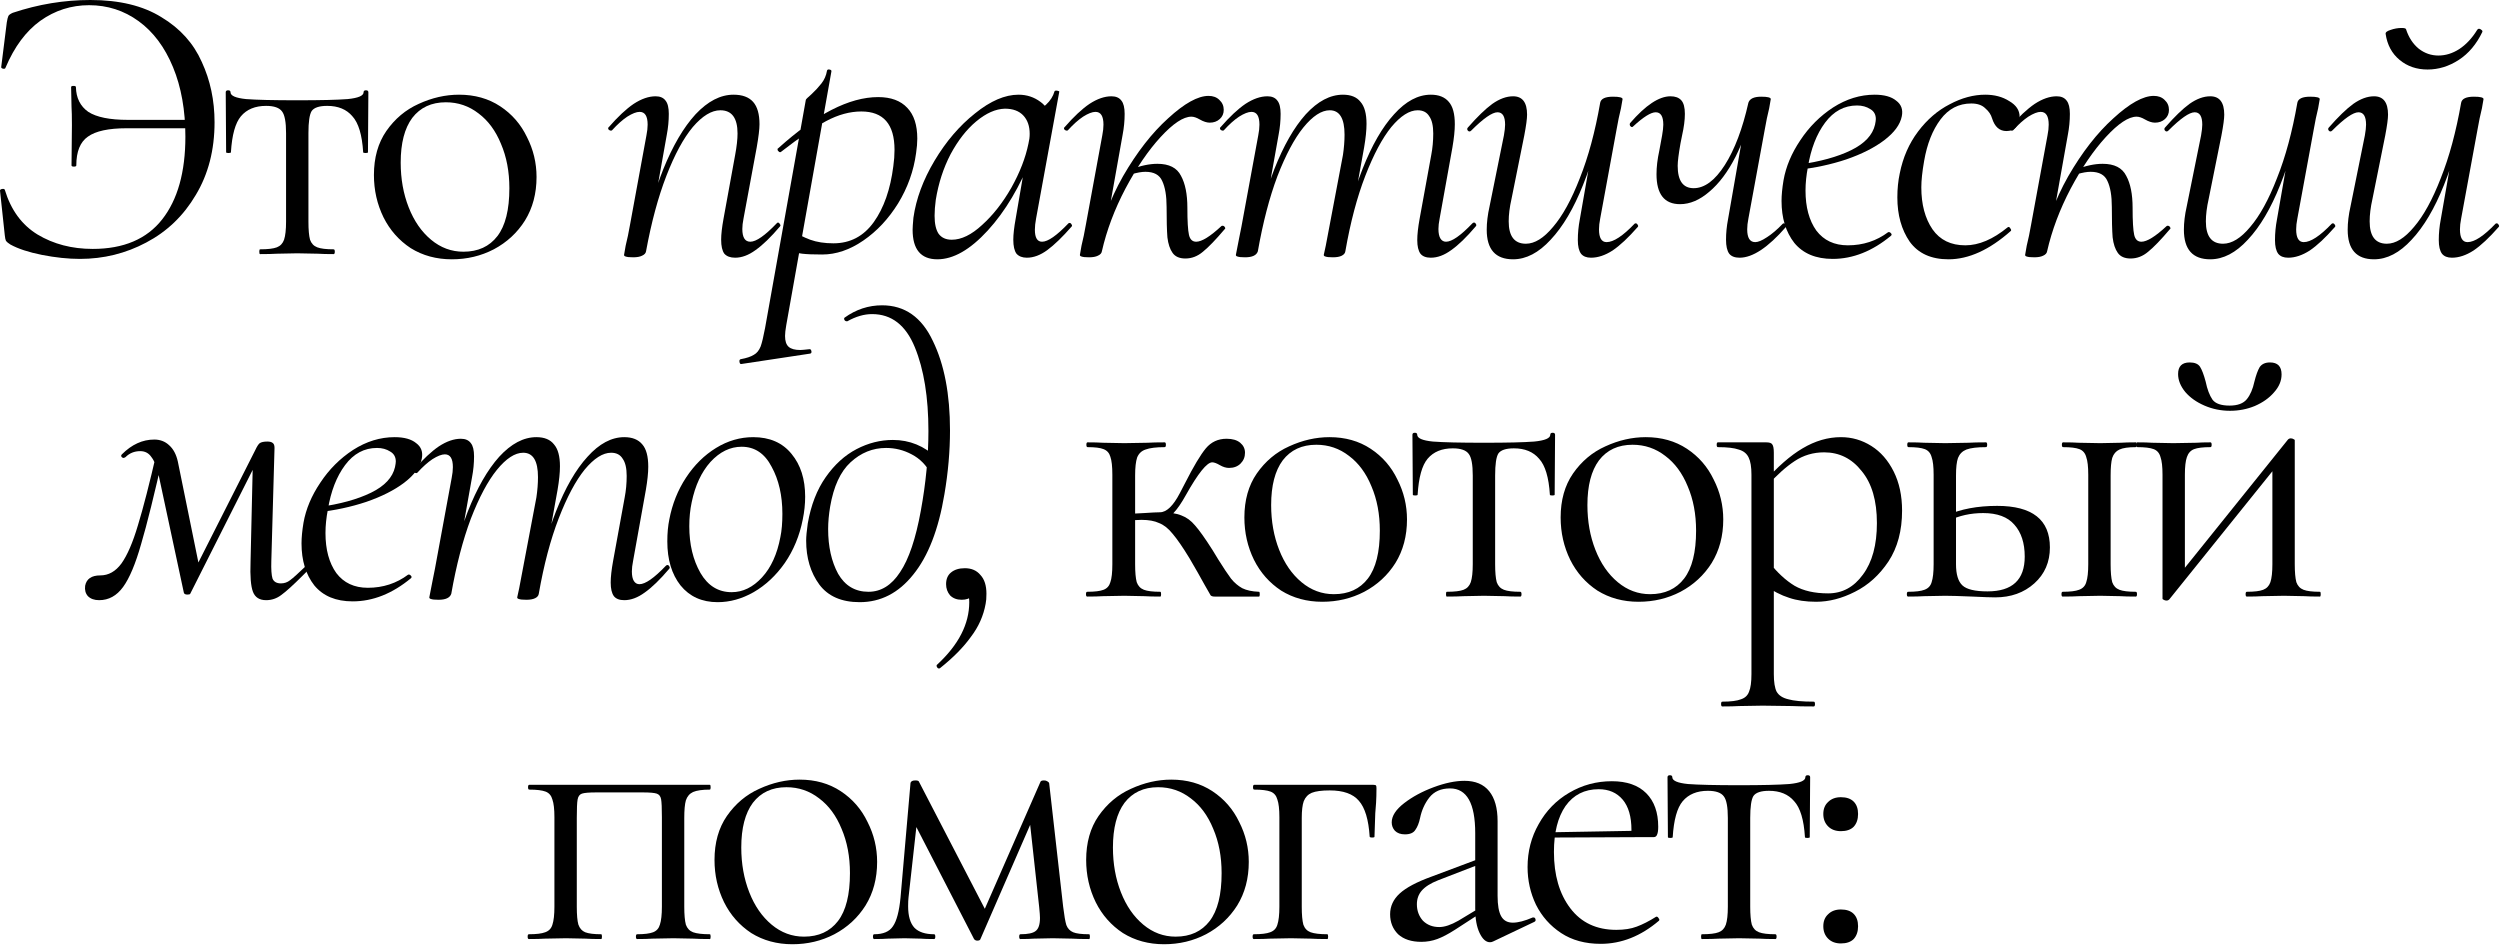
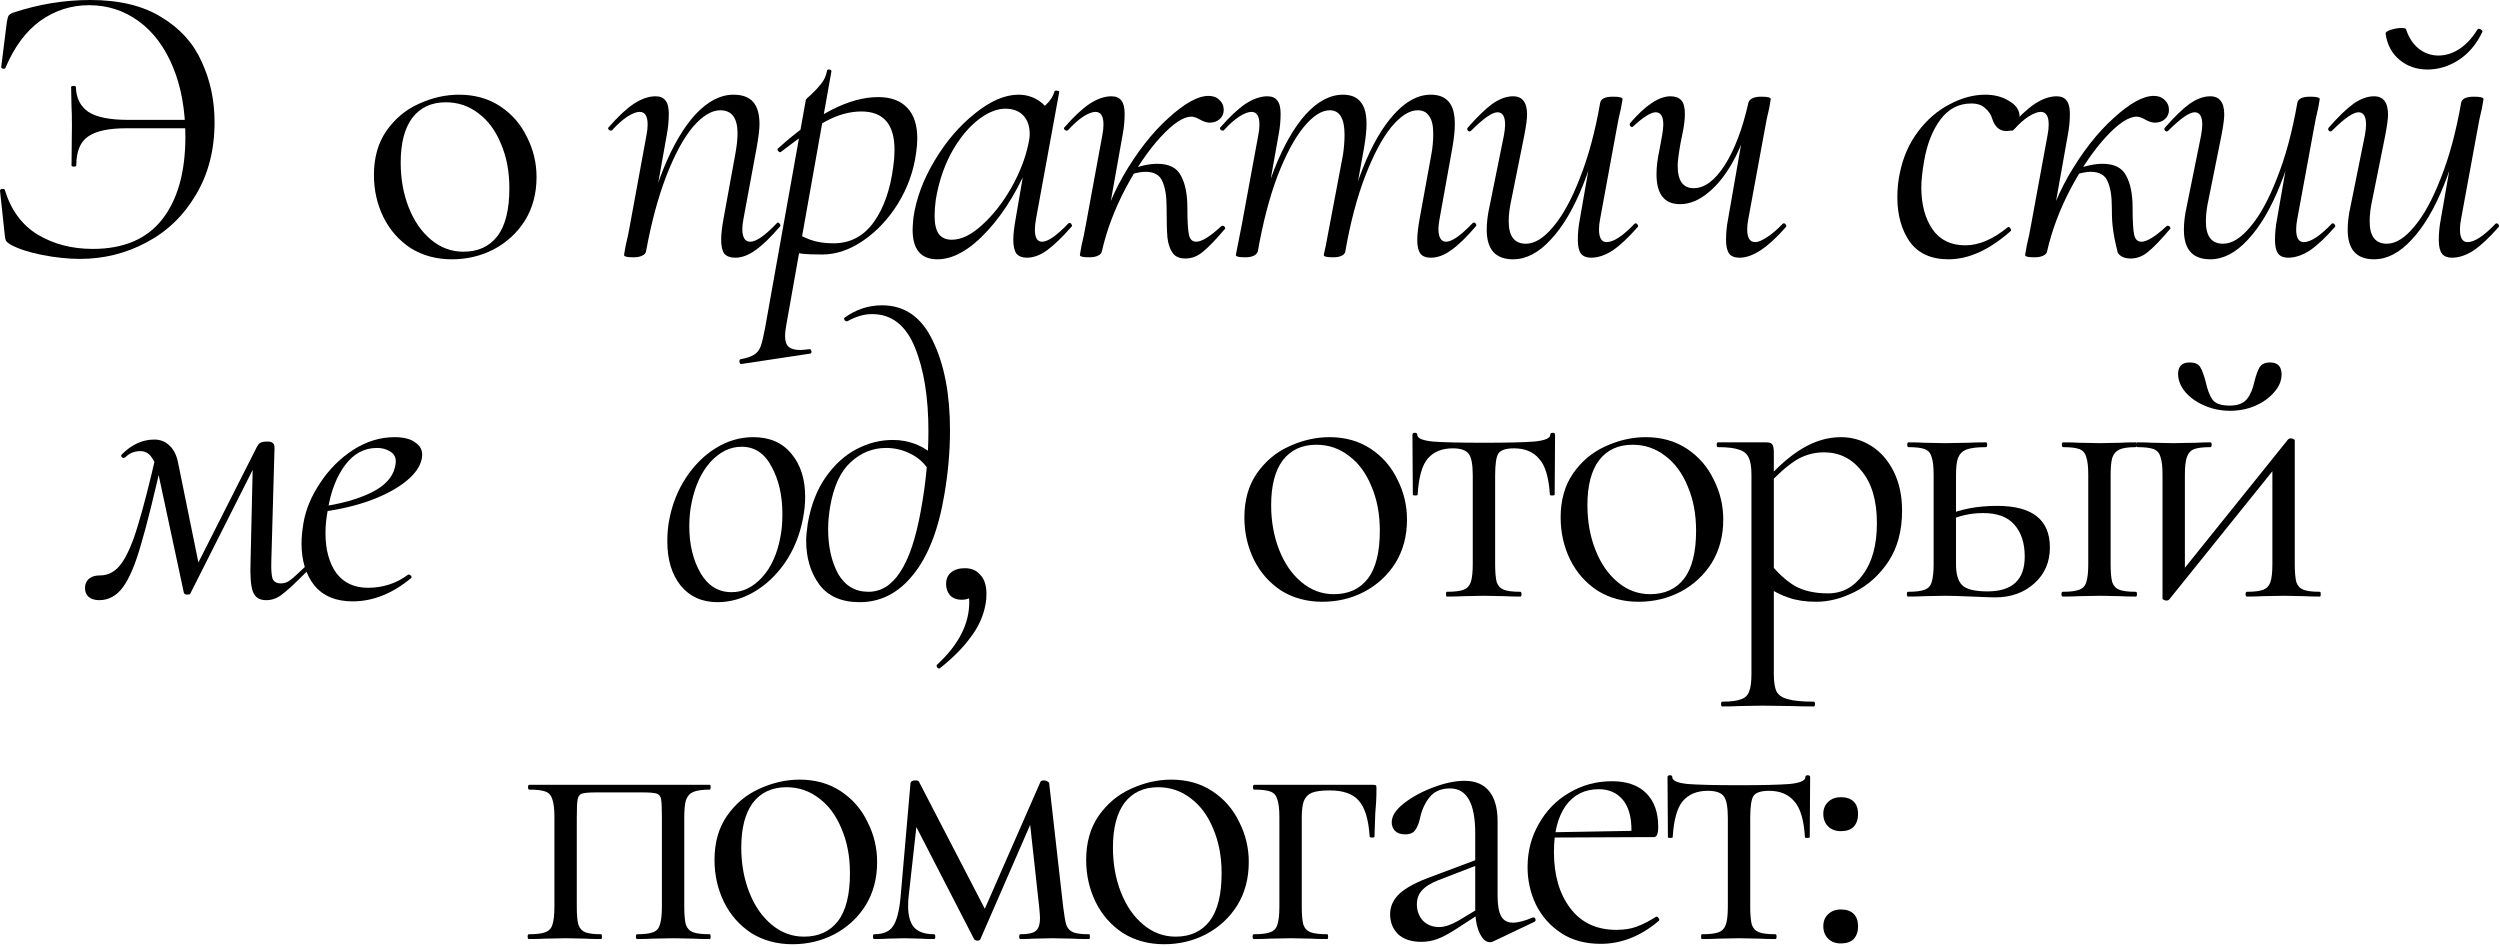
<svg xmlns="http://www.w3.org/2000/svg" width="219" height="83" viewBox="0 0 219 83" fill="none">
  <path d="M7 22.68C5.973 22.68 4.865 22.563 3.675 22.33C2.508 22.097 1.587 21.793 0.91 21.42C0.723 21.303 0.595 21.198 0.525 21.105C0.478 21.012 0.443 20.848 0.42 20.615L0 16.695C0 16.625 0.058 16.578 0.175 16.555C0.315 16.532 0.397 16.555 0.42 16.625C0.957 18.398 1.913 19.705 3.29 20.545C4.69 21.385 6.3 21.805 8.12 21.805C10.827 21.805 12.857 20.942 14.21 19.215C15.563 17.488 16.24 15.073 16.24 11.97C16.24 9.66 15.878 7.63 15.155 5.88C14.432 4.13 13.428 2.788 12.145 1.855C10.862 0.922 9.415 0.455 7.805 0.455C6.242 0.455 4.818 0.91 3.535 1.82C2.275 2.73 1.26 4.095 0.49 5.915C0.467 6.008 0.397 6.043 0.28 6.02C0.163 5.997 0.105 5.95 0.105 5.88L0.595 1.96C0.642 1.68 0.688 1.493 0.735 1.4C0.782 1.307 0.91 1.213 1.12 1.12C3.36 0.373 5.623 0 7.91 0C10.453 0 12.53 0.502 14.14 1.505C15.773 2.485 16.952 3.792 17.675 5.425C18.422 7.035 18.795 8.797 18.795 10.71C18.795 13.137 18.247 15.26 17.15 17.08C16.077 18.9 14.63 20.288 12.81 21.245C11.013 22.202 9.077 22.68 7 22.68ZM6.3 10.955C6.3 10.232 6.288 9.695 6.265 9.345L6.23 7.63C6.23 7.56 6.3 7.525 6.44 7.525C6.58 7.525 6.65 7.56 6.65 7.63C6.673 8.587 7.035 9.31 7.735 9.8C8.458 10.267 9.613 10.5 11.2 10.5H17.605V11.235H11.095C9.508 11.235 8.377 11.48 7.7 11.97C7.023 12.437 6.685 13.277 6.685 14.49C6.685 14.56 6.615 14.595 6.475 14.595C6.335 14.595 6.265 14.56 6.265 14.49L6.3 10.955Z" fill="black" />
-   <path d="M22.784 22.26C22.737 22.26 22.714 22.19 22.714 22.05C22.714 21.91 22.737 21.84 22.784 21.84C23.46 21.84 23.95 21.782 24.254 21.665C24.557 21.548 24.767 21.327 24.884 21C25 20.65 25.059 20.125 25.059 19.425V11.655C25.059 10.698 24.942 10.068 24.709 9.765C24.475 9.438 24.009 9.275 23.309 9.275C22.352 9.275 21.617 9.578 21.104 10.185C20.614 10.768 20.322 11.818 20.229 13.335C20.229 13.382 20.159 13.405 20.019 13.405C19.879 13.405 19.809 13.382 19.809 13.335L19.774 8.085C19.774 7.968 19.844 7.91 19.984 7.91C20.124 7.91 20.194 7.968 20.194 8.085C20.194 8.388 20.649 8.587 21.559 8.68C22.469 8.75 23.962 8.785 26.039 8.785C28.069 8.785 29.539 8.75 30.449 8.68C31.382 8.587 31.849 8.388 31.849 8.085C31.849 7.968 31.919 7.91 32.059 7.91C32.199 7.91 32.269 7.968 32.269 8.085L32.234 13.335C32.234 13.382 32.164 13.405 32.024 13.405C31.884 13.405 31.814 13.382 31.814 13.335C31.72 11.818 31.405 10.768 30.869 10.185C30.355 9.578 29.62 9.275 28.664 9.275C27.964 9.275 27.509 9.427 27.299 9.73C27.112 10.033 27.019 10.675 27.019 11.655V19.425C27.019 20.125 27.065 20.65 27.159 21C27.275 21.327 27.485 21.548 27.789 21.665C28.092 21.782 28.57 21.84 29.224 21.84C29.294 21.84 29.329 21.91 29.329 22.05C29.329 22.19 29.294 22.26 29.224 22.26C28.64 22.26 28.185 22.248 27.859 22.225L26.039 22.19L24.254 22.225C23.904 22.248 23.414 22.26 22.784 22.26Z" fill="black" />
  <path d="M39.581 22.715C38.228 22.715 37.026 22.388 35.976 21.735C34.949 21.058 34.156 20.16 33.596 19.04C33.036 17.897 32.756 16.66 32.756 15.33C32.756 13.813 33.118 12.53 33.841 11.48C34.588 10.407 35.533 9.613 36.676 9.1C37.843 8.563 39.021 8.295 40.211 8.295C41.588 8.295 42.789 8.633 43.816 9.31C44.843 9.987 45.624 10.885 46.161 12.005C46.721 13.102 47.001 14.268 47.001 15.505C47.001 16.952 46.663 18.223 45.986 19.32C45.309 20.393 44.399 21.233 43.256 21.84C42.136 22.423 40.911 22.715 39.581 22.715ZM40.596 22.05C41.879 22.05 42.871 21.595 43.571 20.685C44.271 19.775 44.621 18.375 44.621 16.485C44.621 15.038 44.376 13.743 43.886 12.6C43.419 11.457 42.766 10.57 41.926 9.94C41.086 9.287 40.129 8.96 39.056 8.96C37.796 8.96 36.816 9.415 36.116 10.325C35.439 11.235 35.101 12.542 35.101 14.245C35.101 15.668 35.334 16.975 35.801 18.165C36.268 19.355 36.921 20.3 37.761 21C38.601 21.7 39.546 22.05 40.596 22.05Z" fill="black" />
  <path d="M64.398 22.575C63.978 22.575 63.663 22.458 63.453 22.225C63.266 21.968 63.173 21.56 63.173 21C63.173 20.533 63.242 19.915 63.383 19.145L64.398 13.58C64.538 12.833 64.608 12.203 64.608 11.69C64.608 10.337 64.106 9.66 63.103 9.66C62.333 9.66 61.528 10.15 60.688 11.13C59.871 12.11 59.101 13.533 58.377 15.4C57.654 17.267 57.059 19.472 56.593 22.015L56.173 21.98C56.639 19.273 57.281 16.893 58.097 14.84C58.938 12.763 59.883 11.153 60.932 10.01C62.006 8.867 63.114 8.295 64.257 8.295C65.028 8.295 65.599 8.505 65.972 8.925C66.346 9.345 66.532 9.998 66.532 10.885C66.532 11.305 66.451 11.982 66.288 12.915L65.132 19.145C65.062 19.495 65.028 19.798 65.028 20.055C65.028 20.802 65.261 21.175 65.728 21.175C66.241 21.175 67.011 20.638 68.038 19.565C68.084 19.518 68.119 19.495 68.142 19.495C68.213 19.495 68.271 19.542 68.318 19.635C68.388 19.705 68.388 19.775 68.318 19.845C67.524 20.778 66.812 21.467 66.183 21.91C65.576 22.353 64.981 22.575 64.398 22.575ZM55.472 22.54C55.146 22.54 54.924 22.517 54.807 22.47C54.714 22.447 54.667 22.4 54.667 22.33L54.807 21.525C54.947 20.965 55.076 20.347 55.193 19.67L56.627 11.865C56.697 11.515 56.733 11.2 56.733 10.92C56.733 10.173 56.499 9.8 56.032 9.8C55.752 9.8 55.391 9.94 54.947 10.22C54.528 10.5 54.084 10.897 53.617 11.41C53.594 11.433 53.559 11.445 53.513 11.445C53.443 11.445 53.373 11.41 53.303 11.34C53.256 11.247 53.267 11.177 53.337 11.13C54.131 10.22 54.854 9.543 55.508 9.1C56.184 8.657 56.826 8.435 57.432 8.435C57.829 8.435 58.121 8.563 58.307 8.82C58.494 9.053 58.587 9.438 58.587 9.975C58.587 10.582 58.529 11.188 58.413 11.795L56.593 22.015C56.569 22.178 56.453 22.307 56.242 22.4C56.056 22.493 55.799 22.54 55.472 22.54Z" fill="black" />
  <path d="M64.955 31.885C64.861 31.908 64.803 31.85 64.78 31.71C64.756 31.57 64.791 31.488 64.885 31.465C65.398 31.372 65.783 31.243 66.04 31.08C66.296 30.94 66.495 30.695 66.635 30.345C66.751 30.018 66.88 29.482 67.02 28.735L70.59 8.75C70.59 8.703 70.753 8.54 71.08 8.26C71.406 7.957 71.698 7.642 71.955 7.315C72.211 6.988 72.375 6.615 72.445 6.195C72.468 6.102 72.538 6.067 72.655 6.09C72.795 6.113 72.853 6.172 72.83 6.265L68.875 28.49C68.805 28.887 68.77 29.202 68.77 29.435C68.77 29.878 68.875 30.193 69.085 30.38C69.295 30.567 69.633 30.66 70.1 30.66C70.216 30.66 70.485 30.637 70.905 30.59H70.94C71.01 30.59 71.056 30.648 71.08 30.765C71.103 30.882 71.068 30.952 70.975 30.975L64.955 31.885ZM72.025 22.295C71.255 22.295 70.671 22.272 70.275 22.225C69.901 22.178 69.458 22.097 68.945 21.98L69.295 20.16C69.855 20.51 70.415 20.79 70.975 21C71.558 21.21 72.235 21.315 73.005 21.315C74.475 21.315 75.653 20.697 76.54 19.46C77.426 18.223 77.998 16.59 78.255 14.56C78.325 14.07 78.36 13.592 78.36 13.125C78.36 10.885 77.391 9.765 75.455 9.765C74.451 9.765 73.425 10.045 72.375 10.605C71.325 11.165 70.006 12.063 68.42 13.3L68.35 13.335C68.28 13.335 68.21 13.288 68.14 13.195C68.093 13.078 68.105 13.008 68.175 12.985C71.488 9.998 74.405 8.505 76.925 8.505C78.045 8.505 78.896 8.82 79.48 9.45C80.063 10.057 80.355 10.955 80.355 12.145C80.355 12.518 80.32 12.938 80.25 13.405C80.04 14.968 79.515 16.438 78.675 17.815C77.835 19.168 76.82 20.253 75.63 21.07C74.44 21.887 73.238 22.295 72.025 22.295Z" fill="black" />
  <path d="M82.115 22.715C80.669 22.715 79.945 21.852 79.945 20.125C79.945 19.938 79.969 19.588 80.015 19.075C80.249 17.418 80.867 15.75 81.87 14.07C82.874 12.39 84.052 11.013 85.405 9.94C86.759 8.843 88.03 8.295 89.22 8.295C89.944 8.295 90.585 8.505 91.145 8.925C91.705 9.322 92.02 9.917 92.09 10.71L90.585 9.765C90.912 9.718 91.262 9.52 91.635 9.17C92.009 8.82 92.254 8.435 92.37 8.015C92.394 7.945 92.475 7.922 92.615 7.945C92.755 7.968 92.814 8.003 92.79 8.05L90.76 19.145C90.69 19.518 90.655 19.845 90.655 20.125C90.655 20.825 90.865 21.175 91.285 21.175C91.799 21.175 92.569 20.638 93.595 19.565C93.619 19.542 93.654 19.53 93.7 19.53C93.77 19.53 93.829 19.577 93.875 19.67C93.922 19.74 93.922 19.798 93.875 19.845C93.082 20.755 92.37 21.443 91.74 21.91C91.134 22.353 90.539 22.575 89.955 22.575C89.559 22.575 89.255 22.458 89.045 22.225C88.859 21.968 88.765 21.56 88.765 21C88.765 20.533 88.835 19.915 88.975 19.145L89.815 14.245L90.41 13.65C89.36 16.333 88.065 18.515 86.525 20.195C84.985 21.875 83.515 22.715 82.115 22.715ZM83.375 21C84.215 21 85.102 20.568 86.035 19.705C86.992 18.842 87.844 17.757 88.59 16.45C89.337 15.12 89.839 13.825 90.095 12.565C90.165 12.285 90.2 12.005 90.2 11.725C90.2 11.048 90.014 10.512 89.64 10.115C89.267 9.718 88.73 9.52 88.03 9.52C87.214 9.543 86.374 9.917 85.51 10.64C84.67 11.34 83.924 12.297 83.27 13.51C82.64 14.723 82.209 16.053 81.975 17.5C81.905 18.013 81.87 18.48 81.87 18.9C81.87 19.6 81.987 20.125 82.22 20.475C82.477 20.825 82.862 21 83.375 21Z" fill="black" />
  <path d="M96.034 21.98C96.407 19.717 97.189 17.535 98.379 15.435C99.592 13.335 100.91 11.643 102.334 10.36C103.757 9.053 104.935 8.4 105.869 8.4C106.265 8.4 106.58 8.517 106.814 8.75C107.07 8.983 107.199 9.275 107.199 9.625C107.199 9.952 107.082 10.22 106.849 10.43C106.615 10.64 106.324 10.745 105.974 10.745C105.717 10.745 105.425 10.652 105.099 10.465C104.819 10.302 104.574 10.22 104.364 10.22C103.664 10.22 102.765 10.815 101.669 12.005C100.595 13.172 99.569 14.677 98.589 16.52C97.632 18.34 96.944 20.172 96.524 22.015L96.034 21.98ZM95.404 22.54C95.077 22.54 94.856 22.517 94.739 22.47C94.645 22.447 94.599 22.4 94.599 22.33L94.739 21.525C94.879 20.965 95.007 20.347 95.124 19.67L96.559 11.865C96.629 11.515 96.664 11.2 96.664 10.92C96.664 10.173 96.43 9.8 95.964 9.8C95.684 9.8 95.322 9.94 94.879 10.22C94.459 10.5 94.016 10.897 93.549 11.41C93.525 11.433 93.49 11.445 93.444 11.445C93.374 11.445 93.304 11.41 93.234 11.34C93.187 11.247 93.199 11.177 93.269 11.13C94.062 10.22 94.785 9.543 95.439 9.1C96.115 8.657 96.757 8.435 97.364 8.435C97.76 8.435 98.052 8.563 98.239 8.82C98.425 9.053 98.519 9.438 98.519 9.975C98.519 10.582 98.46 11.188 98.344 11.795L96.524 22.015C96.501 22.178 96.384 22.307 96.174 22.4C95.987 22.493 95.731 22.54 95.404 22.54ZM103.839 22.645C103.325 22.645 102.952 22.482 102.719 22.155C102.485 21.828 102.334 21.373 102.264 20.79C102.217 20.183 102.194 19.297 102.194 18.13C102.194 17.15 102.065 16.392 101.809 15.855C101.575 15.318 101.085 15.05 100.339 15.05C100.012 15.05 99.615 15.12 99.149 15.26L99.079 14.84C99.919 14.513 100.689 14.35 101.389 14.35C102.415 14.35 103.104 14.7 103.454 15.4C103.827 16.077 104.014 17.01 104.014 18.2C104.014 19.367 104.06 20.16 104.154 20.58C104.247 20.977 104.457 21.175 104.784 21.175C105.274 21.175 106.009 20.72 106.989 19.81C107.012 19.787 107.047 19.775 107.094 19.775C107.187 19.775 107.257 19.822 107.304 19.915C107.35 19.985 107.339 20.043 107.269 20.09C106.499 21 105.869 21.653 105.379 22.05C104.912 22.447 104.399 22.645 103.839 22.645Z" fill="black" />
  <path d="M125.342 22.575C124.922 22.575 124.619 22.458 124.432 22.225C124.246 21.968 124.152 21.572 124.152 21.035C124.152 20.545 124.222 19.915 124.362 19.145L125.377 13.58C125.494 12.973 125.552 12.343 125.552 11.69C125.552 11.013 125.436 10.512 125.202 10.185C124.992 9.835 124.654 9.66 124.187 9.66C123.464 9.66 122.694 10.15 121.877 11.13C121.084 12.11 120.326 13.533 119.602 15.4C118.879 17.267 118.296 19.472 117.852 22.015L117.467 21.98C117.911 19.273 118.541 16.882 119.357 14.805C120.174 12.728 121.096 11.13 122.122 10.01C123.149 8.867 124.222 8.295 125.342 8.295C126.042 8.295 126.567 8.505 126.917 8.925C127.267 9.322 127.442 9.975 127.442 10.885C127.442 11.422 127.372 12.098 127.232 12.915L126.112 19.145C126.042 19.495 126.007 19.798 126.007 20.055C126.007 20.428 126.066 20.708 126.182 20.895C126.299 21.082 126.462 21.175 126.672 21.175C127.186 21.175 127.956 20.638 128.982 19.565C129.029 19.518 129.076 19.495 129.122 19.495C129.192 19.495 129.251 19.542 129.297 19.635C129.344 19.705 129.332 19.775 129.262 19.845C128.469 20.778 127.757 21.467 127.127 21.91C126.521 22.353 125.926 22.575 125.342 22.575ZM109.067 22.54C108.741 22.54 108.519 22.517 108.402 22.47C108.309 22.447 108.262 22.4 108.262 22.33C108.262 22.307 108.356 21.828 108.542 20.895L108.752 19.845L110.222 11.865C110.292 11.515 110.327 11.2 110.327 10.92C110.327 10.173 110.094 9.8 109.627 9.8C109.347 9.8 108.986 9.94 108.542 10.22C108.122 10.5 107.679 10.897 107.212 11.41C107.189 11.433 107.154 11.445 107.107 11.445C107.037 11.445 106.967 11.41 106.897 11.34C106.851 11.247 106.862 11.177 106.932 11.13C107.726 10.22 108.449 9.543 109.102 9.1C109.779 8.657 110.421 8.435 111.027 8.435C111.424 8.435 111.716 8.563 111.902 8.82C112.089 9.053 112.182 9.438 112.182 9.975C112.182 10.582 112.124 11.188 112.007 11.795L110.187 22.015C110.071 22.365 109.697 22.54 109.067 22.54ZM116.767 22.54C116.441 22.54 116.219 22.517 116.102 22.47C116.009 22.447 115.962 22.4 115.962 22.33L116.137 21.525L117.642 13.58C117.736 12.95 117.782 12.355 117.782 11.795C117.782 10.372 117.351 9.66 116.487 9.66C115.764 9.66 114.994 10.162 114.177 11.165C113.384 12.145 112.626 13.568 111.902 15.435C111.202 17.302 110.631 19.495 110.187 22.015L109.732 21.98C110.199 19.273 110.829 16.893 111.622 14.84C112.439 12.763 113.361 11.153 114.387 10.01C115.437 8.867 116.522 8.295 117.642 8.295C118.342 8.295 118.856 8.505 119.182 8.925C119.532 9.322 119.707 9.963 119.707 10.85C119.707 11.41 119.637 12.098 119.497 12.915L117.852 22.015C117.829 22.178 117.724 22.307 117.537 22.4C117.351 22.493 117.094 22.54 116.767 22.54Z" fill="black" />
  <path d="M132.547 22.715C131.007 22.715 130.237 21.852 130.237 20.125C130.237 19.495 130.319 18.818 130.482 18.095L131.742 11.865C131.812 11.468 131.847 11.153 131.847 10.92C131.847 10.197 131.626 9.835 131.182 9.835C130.716 9.835 129.946 10.372 128.872 11.445C128.826 11.492 128.779 11.515 128.732 11.515C128.662 11.515 128.604 11.48 128.557 11.41C128.511 11.317 128.522 11.235 128.592 11.165C129.409 10.232 130.121 9.543 130.727 9.1C131.357 8.657 131.964 8.435 132.547 8.435C133.364 8.435 133.772 8.972 133.772 10.045C133.772 10.395 133.691 11.002 133.527 11.865L132.407 17.43C132.244 18.153 132.162 18.807 132.162 19.39C132.162 20.697 132.664 21.35 133.667 21.35C134.437 21.35 135.231 20.86 136.047 19.88C136.887 18.9 137.669 17.477 138.392 15.61C139.139 13.743 139.734 11.538 140.177 8.995L140.632 9.03C140.166 11.737 139.512 14.128 138.672 16.205C137.856 18.258 136.911 19.857 135.837 21C134.787 22.143 133.691 22.715 132.547 22.715ZM139.372 22.575C138.976 22.575 138.684 22.458 138.497 22.225C138.311 21.968 138.217 21.572 138.217 21.035C138.217 20.428 138.276 19.822 138.392 19.215L140.177 8.995C140.247 8.645 140.621 8.47 141.297 8.47C141.857 8.47 142.137 8.54 142.137 8.68L141.997 9.485C141.857 10.045 141.729 10.663 141.612 11.34L140.177 19.145C140.107 19.495 140.072 19.81 140.072 20.09C140.072 20.837 140.294 21.21 140.737 21.21C141.344 21.21 142.161 20.673 143.187 19.6C143.211 19.577 143.246 19.565 143.292 19.565C143.362 19.565 143.421 19.612 143.467 19.705C143.514 19.775 143.514 19.833 143.467 19.88C142.651 20.813 141.916 21.502 141.262 21.945C140.609 22.365 139.979 22.575 139.372 22.575Z" fill="black" />
  <path d="M147.175 17.885C145.798 17.885 145.11 17.01 145.11 15.26C145.11 14.63 145.191 13.942 145.355 13.195L145.6 11.865C145.67 11.468 145.705 11.153 145.705 10.92C145.705 10.197 145.483 9.835 145.04 9.835C144.62 9.835 143.966 10.243 143.08 11.06C143.033 11.107 142.998 11.13 142.975 11.13C142.905 11.13 142.846 11.095 142.8 11.025C142.753 10.932 142.753 10.85 142.8 10.78C144.153 9.217 145.331 8.435 146.335 8.435C146.755 8.435 147.07 8.552 147.28 8.785C147.49 9.018 147.595 9.415 147.595 9.975C147.595 10.512 147.513 11.142 147.35 11.865L147.21 12.565C147.046 13.498 146.965 14.152 146.965 14.525C146.965 15.832 147.431 16.485 148.365 16.485C149.321 16.485 150.231 15.808 151.095 14.455C151.958 13.102 152.646 11.282 153.16 8.995L153.65 9.03C153.253 10.803 152.716 12.367 152.04 13.72C151.363 15.05 150.593 16.077 149.73 16.8C148.89 17.523 148.038 17.885 147.175 17.885ZM152.39 22.575C151.97 22.575 151.666 22.458 151.48 22.225C151.293 21.968 151.2 21.56 151.2 21C151.2 20.417 151.258 19.822 151.375 19.215L153.16 8.995C153.276 8.645 153.65 8.47 154.28 8.47C154.84 8.47 155.12 8.54 155.12 8.68L154.98 9.485C154.84 10.045 154.711 10.663 154.595 11.34L153.16 19.145C153.09 19.495 153.055 19.81 153.055 20.09C153.055 20.837 153.288 21.21 153.755 21.21C154.011 21.21 154.35 21.07 154.77 20.79C155.213 20.51 155.68 20.113 156.17 19.6C156.193 19.577 156.228 19.565 156.275 19.565C156.345 19.565 156.403 19.612 156.45 19.705C156.496 19.775 156.496 19.833 156.45 19.88C154.886 21.677 153.533 22.575 152.39 22.575Z" fill="black" />
-   <path d="M160.543 22.68C159.073 22.68 157.953 22.213 157.183 21.28C156.436 20.323 156.063 19.098 156.063 17.605C156.063 17.092 156.121 16.485 156.238 15.785C156.448 14.595 156.938 13.428 157.708 12.285C158.478 11.118 159.435 10.162 160.578 9.415C161.745 8.668 162.958 8.295 164.218 8.295C165.058 8.295 165.688 8.47 166.108 8.82C166.551 9.147 166.715 9.602 166.598 10.185C166.458 10.908 165.945 11.608 165.058 12.285C164.195 12.938 163.086 13.498 161.733 13.965C160.403 14.408 158.991 14.712 157.498 14.875L157.568 14.42C159.435 14.163 160.963 13.743 162.153 13.16C163.343 12.577 164.043 11.83 164.253 10.92C164.3 10.687 164.323 10.523 164.323 10.43C164.323 10.033 164.16 9.742 163.833 9.555C163.506 9.345 163.121 9.24 162.678 9.24C161.558 9.24 160.625 9.742 159.878 10.745C159.131 11.748 158.63 13.043 158.373 14.63C158.233 15.353 158.163 16.042 158.163 16.695C158.163 18.142 158.478 19.308 159.108 20.195C159.761 21.058 160.683 21.49 161.873 21.49C163.203 21.49 164.381 21.105 165.408 20.335H165.478C165.548 20.335 165.606 20.37 165.653 20.44C165.723 20.51 165.723 20.58 165.653 20.65C164.02 22.003 162.316 22.68 160.543 22.68Z" fill="black" />
  <path d="M170.688 22.715C169.171 22.715 168.039 22.202 167.293 21.175C166.569 20.125 166.208 18.83 166.208 17.29C166.208 16.543 166.278 15.843 166.418 15.19C166.698 13.79 167.234 12.565 168.028 11.515C168.821 10.465 169.743 9.672 170.793 9.135C171.843 8.575 172.881 8.295 173.908 8.295C174.724 8.295 175.424 8.482 176.008 8.855C176.614 9.205 176.918 9.66 176.918 10.22C176.918 10.57 176.813 10.873 176.603 11.13C176.416 11.363 176.136 11.48 175.763 11.48C175.156 11.48 174.736 11.107 174.503 10.36C174.409 10.033 174.211 9.742 173.908 9.485C173.628 9.205 173.219 9.065 172.683 9.065C171.586 9.065 170.688 9.532 169.988 10.465C169.288 11.398 168.809 12.612 168.553 14.105C168.389 15.038 168.308 15.808 168.308 16.415C168.308 17.908 168.634 19.133 169.288 20.09C169.941 21.023 170.898 21.49 172.158 21.49C173.348 21.49 174.584 20.965 175.868 19.915L175.938 19.88C176.008 19.88 176.066 19.927 176.113 20.02C176.183 20.113 176.194 20.183 176.148 20.23C174.281 21.887 172.461 22.715 170.688 22.715Z" fill="black" />
-   <path d="M178.836 21.98C179.209 19.717 179.991 17.535 181.181 15.435C182.394 13.335 183.712 11.643 185.136 10.36C186.559 9.053 187.737 8.4 188.671 8.4C189.067 8.4 189.382 8.517 189.616 8.75C189.872 8.983 190.001 9.275 190.001 9.625C190.001 9.952 189.884 10.22 189.651 10.43C189.417 10.64 189.126 10.745 188.776 10.745C188.519 10.745 188.227 10.652 187.901 10.465C187.621 10.302 187.376 10.22 187.166 10.22C186.466 10.22 185.567 10.815 184.471 12.005C183.397 13.172 182.371 14.677 181.391 16.52C180.434 18.34 179.746 20.172 179.326 22.015L178.836 21.98ZM178.206 22.54C177.879 22.54 177.657 22.517 177.541 22.47C177.447 22.447 177.401 22.4 177.401 22.33L177.541 21.525C177.681 20.965 177.809 20.347 177.926 19.67L179.361 11.865C179.431 11.515 179.466 11.2 179.466 10.92C179.466 10.173 179.232 9.8 178.766 9.8C178.486 9.8 178.124 9.94 177.681 10.22C177.261 10.5 176.817 10.897 176.351 11.41C176.327 11.433 176.292 11.445 176.246 11.445C176.176 11.445 176.106 11.41 176.036 11.34C175.989 11.247 176.001 11.177 176.071 11.13C176.864 10.22 177.587 9.543 178.241 9.1C178.917 8.657 179.559 8.435 180.166 8.435C180.562 8.435 180.854 8.563 181.041 8.82C181.227 9.053 181.321 9.438 181.321 9.975C181.321 10.582 181.262 11.188 181.146 11.795L179.326 22.015C179.302 22.178 179.186 22.307 178.976 22.4C178.789 22.493 178.532 22.54 178.206 22.54ZM186.641 22.645C186.127 22.645 185.754 22.482 185.521 22.155C185.287 21.828 185.136 21.373 185.066 20.79C185.019 20.183 184.996 19.297 184.996 18.13C184.996 17.15 184.867 16.392 184.611 15.855C184.377 15.318 183.887 15.05 183.141 15.05C182.814 15.05 182.417 15.12 181.951 15.26L181.881 14.84C182.721 14.513 183.491 14.35 184.191 14.35C185.217 14.35 185.906 14.7 186.256 15.4C186.629 16.077 186.816 17.01 186.816 18.2C186.816 19.367 186.862 20.16 186.956 20.58C187.049 20.977 187.259 21.175 187.586 21.175C188.076 21.175 188.811 20.72 189.791 19.81C189.814 19.787 189.849 19.775 189.896 19.775C189.989 19.775 190.059 19.822 190.106 19.915C190.152 19.985 190.141 20.043 190.071 20.09C189.301 21 188.671 21.653 188.181 22.05C187.714 22.447 187.201 22.645 186.641 22.645Z" fill="black" />
+   <path d="M178.836 21.98C179.209 19.717 179.991 17.535 181.181 15.435C182.394 13.335 183.712 11.643 185.136 10.36C186.559 9.053 187.737 8.4 188.671 8.4C189.067 8.4 189.382 8.517 189.616 8.75C189.872 8.983 190.001 9.275 190.001 9.625C190.001 9.952 189.884 10.22 189.651 10.43C189.417 10.64 189.126 10.745 188.776 10.745C188.519 10.745 188.227 10.652 187.901 10.465C187.621 10.302 187.376 10.22 187.166 10.22C186.466 10.22 185.567 10.815 184.471 12.005C183.397 13.172 182.371 14.677 181.391 16.52C180.434 18.34 179.746 20.172 179.326 22.015L178.836 21.98ZM178.206 22.54C177.879 22.54 177.657 22.517 177.541 22.47C177.447 22.447 177.401 22.4 177.401 22.33L177.541 21.525C177.681 20.965 177.809 20.347 177.926 19.67L179.361 11.865C179.431 11.515 179.466 11.2 179.466 10.92C179.466 10.173 179.232 9.8 178.766 9.8C178.486 9.8 178.124 9.94 177.681 10.22C177.261 10.5 176.817 10.897 176.351 11.41C176.327 11.433 176.292 11.445 176.246 11.445C176.176 11.445 176.106 11.41 176.036 11.34C175.989 11.247 176.001 11.177 176.071 11.13C176.864 10.22 177.587 9.543 178.241 9.1C178.917 8.657 179.559 8.435 180.166 8.435C180.562 8.435 180.854 8.563 181.041 8.82C181.227 9.053 181.321 9.438 181.321 9.975C181.321 10.582 181.262 11.188 181.146 11.795L179.326 22.015C179.302 22.178 179.186 22.307 178.976 22.4C178.789 22.493 178.532 22.54 178.206 22.54ZM186.641 22.645C186.127 22.645 185.754 22.482 185.521 22.155C185.019 20.183 184.996 19.297 184.996 18.13C184.996 17.15 184.867 16.392 184.611 15.855C184.377 15.318 183.887 15.05 183.141 15.05C182.814 15.05 182.417 15.12 181.951 15.26L181.881 14.84C182.721 14.513 183.491 14.35 184.191 14.35C185.217 14.35 185.906 14.7 186.256 15.4C186.629 16.077 186.816 17.01 186.816 18.2C186.816 19.367 186.862 20.16 186.956 20.58C187.049 20.977 187.259 21.175 187.586 21.175C188.076 21.175 188.811 20.72 189.791 19.81C189.814 19.787 189.849 19.775 189.896 19.775C189.989 19.775 190.059 19.822 190.106 19.915C190.152 19.985 190.141 20.043 190.071 20.09C189.301 21 188.671 21.653 188.181 22.05C187.714 22.447 187.201 22.645 186.641 22.645Z" fill="black" />
  <path d="M193.619 22.715C192.079 22.715 191.309 21.852 191.309 20.125C191.309 19.495 191.391 18.818 191.554 18.095L192.814 11.865C192.884 11.468 192.919 11.153 192.919 10.92C192.919 10.197 192.698 9.835 192.254 9.835C191.788 9.835 191.018 10.372 189.944 11.445C189.898 11.492 189.851 11.515 189.804 11.515C189.734 11.515 189.676 11.48 189.629 11.41C189.583 11.317 189.594 11.235 189.664 11.165C190.481 10.232 191.193 9.543 191.799 9.1C192.429 8.657 193.036 8.435 193.619 8.435C194.436 8.435 194.844 8.972 194.844 10.045C194.844 10.395 194.763 11.002 194.599 11.865L193.479 17.43C193.316 18.153 193.234 18.807 193.234 19.39C193.234 20.697 193.736 21.35 194.739 21.35C195.509 21.35 196.303 20.86 197.119 19.88C197.959 18.9 198.741 17.477 199.464 15.61C200.211 13.743 200.806 11.538 201.249 8.995L201.704 9.03C201.238 11.737 200.584 14.128 199.744 16.205C198.928 18.258 197.983 19.857 196.909 21C195.859 22.143 194.763 22.715 193.619 22.715ZM200.444 22.575C200.048 22.575 199.756 22.458 199.569 22.225C199.383 21.968 199.289 21.572 199.289 21.035C199.289 20.428 199.348 19.822 199.464 19.215L201.249 8.995C201.319 8.645 201.693 8.47 202.369 8.47C202.929 8.47 203.209 8.54 203.209 8.68L203.069 9.485C202.929 10.045 202.801 10.663 202.684 11.34L201.249 19.145C201.179 19.495 201.144 19.81 201.144 20.09C201.144 20.837 201.366 21.21 201.809 21.21C202.416 21.21 203.233 20.673 204.259 19.6C204.283 19.577 204.318 19.565 204.364 19.565C204.434 19.565 204.493 19.612 204.539 19.705C204.586 19.775 204.586 19.833 204.539 19.88C203.723 20.813 202.988 21.502 202.334 21.945C201.681 22.365 201.051 22.575 200.444 22.575Z" fill="black" />
  <path d="M207.967 22.715C206.427 22.715 205.657 21.852 205.657 20.125C205.657 19.495 205.738 18.818 205.902 18.095L207.162 11.865C207.232 11.468 207.267 11.153 207.267 10.92C207.267 10.197 207.045 9.835 206.602 9.835C206.135 9.835 205.365 10.372 204.292 11.445C204.245 11.492 204.198 11.515 204.152 11.515C204.082 11.515 204.023 11.48 203.977 11.41C203.93 11.317 203.942 11.235 204.012 11.165C204.828 10.232 205.54 9.543 206.147 9.1C206.777 8.657 207.383 8.435 207.967 8.435C208.783 8.435 209.192 8.972 209.192 10.045C209.192 10.395 209.11 11.002 208.947 11.865L207.827 17.43C207.663 18.153 207.582 18.807 207.582 19.39C207.582 20.697 208.083 21.35 209.087 21.35C209.857 21.35 210.65 20.86 211.467 19.88C212.307 18.9 213.088 17.477 213.812 15.61C214.558 13.743 215.153 11.538 215.597 8.995L216.052 9.03C215.585 11.737 214.932 14.128 214.092 16.205C213.275 18.258 212.33 19.857 211.257 21C210.207 22.143 209.11 22.715 207.967 22.715ZM214.792 22.575C214.395 22.575 214.103 22.458 213.917 22.225C213.73 21.968 213.637 21.572 213.637 21.035C213.637 20.428 213.695 19.822 213.812 19.215L215.597 8.995C215.667 8.645 216.04 8.47 216.717 8.47C217.277 8.47 217.557 8.54 217.557 8.68L217.417 9.485C217.277 10.045 217.148 10.663 217.032 11.34L215.597 19.145C215.527 19.495 215.492 19.81 215.492 20.09C215.492 20.837 215.713 21.21 216.157 21.21C216.763 21.21 217.58 20.673 218.607 19.6C218.63 19.577 218.665 19.565 218.712 19.565C218.782 19.565 218.84 19.612 218.887 19.705C218.933 19.775 218.933 19.833 218.887 19.88C218.07 20.813 217.335 21.502 216.682 21.945C216.028 22.365 215.398 22.575 214.792 22.575ZM212.657 6.09C211.7 6.09 210.883 5.81 210.207 5.25C209.53 4.69 209.122 3.932 208.982 2.975C208.958 2.835 209.098 2.718 209.402 2.625C209.728 2.508 210.055 2.45 210.382 2.45C210.615 2.45 210.743 2.485 210.767 2.555C211 3.278 211.373 3.85 211.887 4.27C212.4 4.667 212.972 4.865 213.602 4.865C214.232 4.865 214.838 4.678 215.422 4.305C216.028 3.908 216.553 3.348 216.997 2.625C217.043 2.555 217.09 2.52 217.137 2.52C217.23 2.52 217.312 2.555 217.382 2.625C217.452 2.672 217.475 2.73 217.452 2.8C216.938 3.873 216.25 4.69 215.387 5.25C214.523 5.81 213.613 6.09 212.657 6.09Z" fill="black" />
  <path d="M23.313 52.575C22.73 52.575 22.345 52.33 22.158 51.84C21.971 51.35 21.901 50.475 21.948 49.215L22.158 40.08L23.173 39.1L16.663 52.015C16.64 52.062 16.558 52.085 16.418 52.085C16.231 52.085 16.127 52.027 16.103 51.91L13.898 41.62C13.735 40.897 13.525 40.372 13.268 40.045C13.035 39.695 12.708 39.52 12.288 39.52C11.775 39.52 11.343 39.695 10.993 40.045L10.853 40.115C10.76 40.115 10.69 40.08 10.643 40.01C10.596 39.94 10.608 39.87 10.678 39.8C11.541 38.937 12.486 38.505 13.513 38.505C14.026 38.505 14.458 38.668 14.808 38.995C15.181 39.322 15.438 39.8 15.578 40.43L17.503 49.88L16.558 50.895L22.368 39.415C22.508 39.112 22.637 38.913 22.753 38.82C22.893 38.727 23.115 38.68 23.418 38.68C23.651 38.68 23.815 38.727 23.908 38.82C24.001 38.89 24.048 39.03 24.048 39.24L23.768 49.145C23.745 49.868 23.78 50.382 23.873 50.685C23.99 50.965 24.235 51.105 24.608 51.105C24.911 51.105 25.18 51.012 25.413 50.825C25.67 50.638 26.125 50.23 26.778 49.6L26.848 49.565C26.918 49.565 26.976 49.612 27.023 49.705C27.093 49.775 27.105 49.833 27.058 49.88L26.498 50.44C25.681 51.257 25.063 51.817 24.643 52.12C24.246 52.423 23.803 52.575 23.313 52.575ZM8.683 52.575C8.263 52.575 7.936 52.458 7.703 52.225C7.493 51.992 7.411 51.688 7.458 51.315C7.575 50.708 8.018 50.405 8.788 50.405C9.511 50.405 10.13 50.055 10.643 49.355C11.156 48.632 11.635 47.523 12.078 46.03C12.545 44.513 13.105 42.332 13.758 39.485L14.353 39.625C13.536 43.265 12.871 45.948 12.358 47.675C11.868 49.402 11.343 50.65 10.783 51.42C10.223 52.19 9.523 52.575 8.683 52.575Z" fill="black" />
  <path d="M30.892 52.68C29.422 52.68 28.302 52.213 27.532 51.28C26.786 50.323 26.413 49.098 26.413 47.605C26.413 47.092 26.471 46.485 26.587 45.785C26.797 44.595 27.288 43.428 28.058 42.285C28.828 41.118 29.784 40.162 30.927 39.415C32.094 38.668 33.307 38.295 34.568 38.295C35.407 38.295 36.038 38.47 36.458 38.82C36.901 39.147 37.064 39.602 36.947 40.185C36.807 40.908 36.294 41.608 35.407 42.285C34.544 42.938 33.436 43.498 32.083 43.965C30.753 44.408 29.341 44.712 27.848 44.875L27.918 44.42C29.784 44.163 31.312 43.743 32.502 43.16C33.693 42.577 34.392 41.83 34.602 40.92C34.649 40.687 34.672 40.523 34.672 40.43C34.672 40.033 34.509 39.742 34.182 39.555C33.856 39.345 33.471 39.24 33.028 39.24C31.907 39.24 30.974 39.742 30.227 40.745C29.481 41.748 28.979 43.043 28.723 44.63C28.582 45.353 28.512 46.042 28.512 46.695C28.512 48.142 28.828 49.308 29.457 50.195C30.111 51.058 31.032 51.49 32.222 51.49C33.553 51.49 34.731 51.105 35.758 50.335H35.828C35.898 50.335 35.956 50.37 36.002 50.44C36.072 50.51 36.072 50.58 36.002 50.65C34.369 52.003 32.666 52.68 30.892 52.68Z" fill="black" />
-   <path d="M54.687 52.575C54.267 52.575 53.964 52.458 53.777 52.225C53.59 51.968 53.497 51.572 53.497 51.035C53.497 50.545 53.567 49.915 53.707 49.145L54.722 43.58C54.839 42.973 54.897 42.343 54.897 41.69C54.897 41.013 54.781 40.512 54.547 40.185C54.337 39.835 53.999 39.66 53.532 39.66C52.809 39.66 52.039 40.15 51.222 41.13C50.429 42.11 49.67 43.533 48.947 45.4C48.224 47.267 47.641 49.472 47.197 52.015L46.812 51.98C47.255 49.273 47.886 46.882 48.702 44.805C49.519 42.728 50.441 41.13 51.467 40.01C52.494 38.867 53.567 38.295 54.687 38.295C55.387 38.295 55.912 38.505 56.262 38.925C56.612 39.322 56.787 39.975 56.787 40.885C56.787 41.422 56.717 42.098 56.577 42.915L55.457 49.145C55.387 49.495 55.352 49.798 55.352 50.055C55.352 50.428 55.41 50.708 55.527 50.895C55.644 51.082 55.807 51.175 56.017 51.175C56.531 51.175 57.3 50.638 58.327 49.565C58.374 49.518 58.42 49.495 58.467 49.495C58.537 49.495 58.596 49.542 58.642 49.635C58.689 49.705 58.677 49.775 58.607 49.845C57.814 50.778 57.102 51.467 56.472 51.91C55.865 52.353 55.27 52.575 54.687 52.575ZM38.412 52.54C38.086 52.54 37.864 52.517 37.747 52.47C37.654 52.447 37.607 52.4 37.607 52.33C37.607 52.307 37.7 51.828 37.887 50.895L38.097 49.845L39.567 41.865C39.637 41.515 39.672 41.2 39.672 40.92C39.672 40.173 39.439 39.8 38.972 39.8C38.692 39.8 38.331 39.94 37.887 40.22C37.467 40.5 37.024 40.897 36.557 41.41C36.534 41.433 36.499 41.445 36.452 41.445C36.382 41.445 36.312 41.41 36.242 41.34C36.196 41.247 36.207 41.177 36.277 41.13C37.071 40.22 37.794 39.543 38.447 39.1C39.124 38.657 39.766 38.435 40.372 38.435C40.769 38.435 41.06 38.563 41.247 38.82C41.434 39.053 41.527 39.438 41.527 39.975C41.527 40.582 41.469 41.188 41.352 41.795L39.532 52.015C39.416 52.365 39.042 52.54 38.412 52.54ZM46.112 52.54C45.785 52.54 45.564 52.517 45.447 52.47C45.354 52.447 45.307 52.4 45.307 52.33L45.482 51.525L46.987 43.58C47.081 42.95 47.127 42.355 47.127 41.795C47.127 40.372 46.696 39.66 45.832 39.66C45.109 39.66 44.339 40.162 43.522 41.165C42.729 42.145 41.971 43.568 41.247 45.435C40.547 47.302 39.975 49.495 39.532 52.015L39.077 51.98C39.544 49.273 40.174 46.893 40.967 44.84C41.784 42.763 42.706 41.153 43.732 40.01C44.782 38.867 45.867 38.295 46.987 38.295C47.687 38.295 48.2 38.505 48.527 38.925C48.877 39.322 49.052 39.963 49.052 40.85C49.052 41.41 48.982 42.098 48.842 42.915L47.197 52.015C47.174 52.178 47.069 52.307 46.882 52.4C46.696 52.493 46.439 52.54 46.112 52.54Z" fill="black" />
  <path d="M62.867 52.75C61.491 52.75 60.406 52.26 59.612 51.28C58.842 50.3 58.457 49.017 58.457 47.43C58.457 46.707 58.516 46.065 58.632 45.505C58.889 44.152 59.379 42.927 60.102 41.83C60.826 40.733 61.701 39.87 62.727 39.24C63.754 38.61 64.839 38.295 65.982 38.295C67.429 38.295 68.549 38.785 69.342 39.765C70.136 40.722 70.532 41.97 70.532 43.51C70.532 44.163 70.462 44.828 70.322 45.505C70.042 46.928 69.517 48.2 68.747 49.32C67.977 50.417 67.067 51.268 66.017 51.875C64.991 52.458 63.941 52.75 62.867 52.75ZM64.092 51.875C65.072 51.875 65.959 51.443 66.752 50.58C67.546 49.717 68.082 48.538 68.362 47.045C68.479 46.485 68.537 45.808 68.537 45.015C68.537 43.405 68.222 42.028 67.592 40.885C66.986 39.718 66.111 39.135 64.967 39.135C63.964 39.135 63.054 39.578 62.237 40.465C61.444 41.352 60.896 42.53 60.592 44C60.452 44.653 60.382 45.353 60.382 46.1C60.382 47.687 60.709 49.052 61.362 50.195C62.016 51.315 62.926 51.875 64.092 51.875Z" fill="black" />
  <path d="M75.31 52.75C73.724 52.75 72.545 52.237 71.775 51.21C71.005 50.16 70.62 48.877 70.62 47.36C70.62 47.01 70.667 46.508 70.76 45.855C71.04 44.245 71.565 42.892 72.335 41.795C73.105 40.698 74.004 39.882 75.03 39.345C76.057 38.808 77.119 38.54 78.215 38.54C79.685 38.54 80.969 39.065 82.065 40.115L81.575 41.55C81.155 40.757 80.584 40.173 79.86 39.8C79.16 39.427 78.414 39.24 77.62 39.24C76.454 39.24 75.415 39.66 74.505 40.5C73.619 41.317 73.024 42.612 72.72 44.385C72.604 45.085 72.545 45.738 72.545 46.345C72.545 47.885 72.837 49.192 73.42 50.265C74.027 51.315 74.914 51.84 76.08 51.84C77.177 51.84 78.099 51.268 78.845 50.125C79.615 48.982 80.222 47.185 80.665 44.735C81.109 42.308 81.33 39.987 81.33 37.77C81.33 34.807 80.934 32.357 80.14 30.42C79.347 28.483 78.099 27.515 76.395 27.515C75.695 27.515 74.972 27.725 74.225 28.145H74.19C74.097 28.145 74.027 28.11 73.98 28.04C73.934 27.947 73.934 27.877 73.98 27.83C74.984 27.107 76.08 26.745 77.27 26.745C79.254 26.745 80.735 27.783 81.715 29.86C82.719 31.913 83.22 34.527 83.22 37.7C83.22 39.52 83.057 41.387 82.73 43.3C82.217 46.38 81.307 48.725 80 50.335C78.717 51.945 77.154 52.75 75.31 52.75Z" fill="black" />
  <path d="M82.352 58.525C82.328 58.548 82.293 58.56 82.247 58.56C82.177 58.56 82.118 58.513 82.072 58.42C82.025 58.327 82.037 58.257 82.107 58.21C83.973 56.483 84.907 54.663 84.907 52.75C84.907 52.19 84.767 51.793 84.487 51.56L85.467 51.245C85.49 51.665 85.385 51.992 85.152 52.225C84.942 52.435 84.638 52.54 84.242 52.54C83.822 52.54 83.483 52.412 83.227 52.155C82.993 51.875 82.877 51.548 82.877 51.175C82.877 50.732 83.017 50.393 83.297 50.16C83.6 49.903 84.008 49.775 84.522 49.775C85.105 49.775 85.56 49.973 85.887 50.37C86.237 50.743 86.412 51.292 86.412 52.015C86.412 52.388 86.388 52.68 86.342 52.89C86.155 53.94 85.724 54.908 85.047 55.795C84.394 56.705 83.495 57.615 82.352 58.525Z" fill="black" />
-   <path d="M95.237 52.26C95.167 52.26 95.132 52.19 95.132 52.05C95.132 51.91 95.167 51.84 95.237 51.84C95.891 51.84 96.369 51.782 96.672 51.665C96.976 51.548 97.174 51.327 97.267 51C97.384 50.673 97.442 50.148 97.442 49.425V41.585C97.442 40.862 97.384 40.337 97.267 40.01C97.174 39.683 96.976 39.462 96.672 39.345C96.392 39.228 95.926 39.17 95.272 39.17C95.202 39.17 95.167 39.1 95.167 38.96C95.167 38.82 95.202 38.75 95.272 38.75C95.832 38.75 96.276 38.762 96.602 38.785L98.492 38.82L100.522 38.785C100.896 38.762 101.397 38.75 102.027 38.75C102.097 38.75 102.132 38.82 102.132 38.96C102.132 39.1 102.097 39.17 102.027 39.17C101.281 39.17 100.721 39.24 100.347 39.38C99.997 39.497 99.752 39.73 99.612 40.08C99.496 40.43 99.437 40.955 99.437 41.655V49.425C99.437 50.125 99.484 50.65 99.577 51C99.694 51.327 99.904 51.548 100.207 51.665C100.511 51.782 100.989 51.84 101.642 51.84C101.689 51.84 101.712 51.91 101.712 52.05C101.712 52.19 101.689 52.26 101.642 52.26C101.059 52.26 100.592 52.248 100.242 52.225L98.492 52.19L96.602 52.225C96.276 52.248 95.821 52.26 95.237 52.26ZM106.402 52.26C106.239 52.26 106.122 52.225 106.052 52.155C106.006 52.062 105.819 51.735 105.492 51.175C105.189 50.615 104.757 49.857 104.197 48.9C103.614 47.943 103.124 47.232 102.727 46.765C102.354 46.298 101.957 45.983 101.537 45.82C101.141 45.633 100.627 45.54 99.997 45.54C99.601 45.54 99.087 45.575 98.457 45.645L98.422 45.015C98.866 45.015 99.461 44.992 100.207 44.945C100.907 44.898 101.374 44.875 101.607 44.875C102.424 44.875 103.054 44.968 103.497 45.155C103.941 45.318 104.337 45.61 104.687 46.03C105.061 46.45 105.574 47.173 106.227 48.2L106.717 49.005C107.184 49.752 107.557 50.312 107.837 50.685C108.117 51.035 108.444 51.315 108.817 51.525C109.191 51.712 109.681 51.817 110.287 51.84C110.334 51.84 110.357 51.91 110.357 52.05C110.357 52.19 110.334 52.26 110.287 52.26H106.402ZM101.607 44.875C102.191 44.875 102.774 44.315 103.357 43.195L103.812 42.32C104.559 40.85 105.166 39.835 105.632 39.275C106.099 38.715 106.706 38.435 107.452 38.435C107.966 38.435 108.362 38.552 108.642 38.785C108.922 39.018 109.062 39.31 109.062 39.66C109.062 40.033 108.934 40.348 108.677 40.605C108.421 40.862 108.082 40.99 107.662 40.99C107.406 40.99 107.137 40.908 106.857 40.745C106.577 40.582 106.356 40.5 106.192 40.5C105.726 40.5 104.956 41.457 103.882 43.37C103.509 44.047 103.147 44.572 102.797 44.945C102.447 45.295 102.051 45.47 101.607 45.47V44.875Z" fill="black" />
  <path d="M115.833 52.715C114.48 52.715 113.278 52.388 112.228 51.735C111.202 51.058 110.408 50.16 109.848 49.04C109.288 47.897 109.008 46.66 109.008 45.33C109.008 43.813 109.37 42.53 110.093 41.48C110.84 40.407 111.785 39.613 112.928 39.1C114.095 38.563 115.273 38.295 116.463 38.295C117.84 38.295 119.042 38.633 120.068 39.31C121.095 39.987 121.877 40.885 122.413 42.005C122.973 43.102 123.253 44.268 123.253 45.505C123.253 46.952 122.915 48.223 122.238 49.32C121.562 50.393 120.652 51.233 119.508 51.84C118.388 52.423 117.163 52.715 115.833 52.715ZM116.848 52.05C118.132 52.05 119.123 51.595 119.823 50.685C120.523 49.775 120.873 48.375 120.873 46.485C120.873 45.038 120.628 43.743 120.138 42.6C119.672 41.457 119.018 40.57 118.178 39.94C117.338 39.287 116.382 38.96 115.308 38.96C114.048 38.96 113.068 39.415 112.368 40.325C111.692 41.235 111.353 42.542 111.353 44.245C111.353 45.668 111.587 46.975 112.053 48.165C112.52 49.355 113.173 50.3 114.013 51C114.853 51.7 115.798 52.05 116.848 52.05Z" fill="black" />
  <path d="M126.739 52.26C126.692 52.26 126.669 52.19 126.669 52.05C126.669 51.91 126.692 51.84 126.739 51.84C127.416 51.84 127.906 51.782 128.209 51.665C128.513 51.548 128.723 51.327 128.839 51C128.956 50.65 129.014 50.125 129.014 49.425V41.655C129.014 40.698 128.898 40.068 128.664 39.765C128.431 39.438 127.964 39.275 127.264 39.275C126.308 39.275 125.572 39.578 125.059 40.185C124.569 40.768 124.277 41.818 124.184 43.335C124.184 43.382 124.114 43.405 123.974 43.405C123.834 43.405 123.764 43.382 123.764 43.335L123.729 38.085C123.729 37.968 123.799 37.91 123.939 37.91C124.079 37.91 124.149 37.968 124.149 38.085C124.149 38.388 124.604 38.587 125.514 38.68C126.424 38.75 127.918 38.785 129.994 38.785C132.024 38.785 133.494 38.75 134.404 38.68C135.338 38.587 135.804 38.388 135.804 38.085C135.804 37.968 135.874 37.91 136.014 37.91C136.154 37.91 136.224 37.968 136.224 38.085L136.189 43.335C136.189 43.382 136.119 43.405 135.979 43.405C135.839 43.405 135.769 43.382 135.769 43.335C135.676 41.818 135.361 40.768 134.824 40.185C134.311 39.578 133.576 39.275 132.619 39.275C131.919 39.275 131.464 39.427 131.254 39.73C131.067 40.033 130.974 40.675 130.974 41.655V49.425C130.974 50.125 131.021 50.65 131.114 51C131.231 51.327 131.441 51.548 131.744 51.665C132.048 51.782 132.526 51.84 133.179 51.84C133.249 51.84 133.284 51.91 133.284 52.05C133.284 52.19 133.249 52.26 133.179 52.26C132.596 52.26 132.141 52.248 131.814 52.225L129.994 52.19L128.209 52.225C127.859 52.248 127.369 52.26 126.739 52.26Z" fill="black" />
  <path d="M143.537 52.715C142.183 52.715 140.982 52.388 139.932 51.735C138.905 51.058 138.112 50.16 137.552 49.04C136.992 47.897 136.712 46.66 136.712 45.33C136.712 43.813 137.073 42.53 137.797 41.48C138.543 40.407 139.488 39.613 140.632 39.1C141.798 38.563 142.977 38.295 144.167 38.295C145.543 38.295 146.745 38.633 147.772 39.31C148.798 39.987 149.58 40.885 150.117 42.005C150.677 43.102 150.957 44.268 150.957 45.505C150.957 46.952 150.618 48.223 149.942 49.32C149.265 50.393 148.355 51.233 147.212 51.84C146.092 52.423 144.867 52.715 143.537 52.715ZM144.552 52.05C145.835 52.05 146.827 51.595 147.527 50.685C148.227 49.775 148.577 48.375 148.577 46.485C148.577 45.038 148.332 43.743 147.842 42.6C147.375 41.457 146.722 40.57 145.882 39.94C145.042 39.287 144.085 38.96 143.012 38.96C141.752 38.96 140.772 39.415 140.072 40.325C139.395 41.235 139.057 42.542 139.057 44.245C139.057 45.668 139.29 46.975 139.757 48.165C140.223 49.355 140.877 50.3 141.717 51C142.557 51.7 143.502 52.05 144.552 52.05Z" fill="black" />
  <path d="M150.872 61.885C150.802 61.885 150.767 61.815 150.767 61.675C150.767 61.535 150.802 61.465 150.872 61.465C151.619 61.465 152.167 61.395 152.517 61.255C152.867 61.138 153.101 60.917 153.217 60.59C153.357 60.263 153.427 59.75 153.427 59.05V41.585C153.427 40.908 153.346 40.407 153.182 40.08C153.019 39.73 152.727 39.497 152.307 39.38C151.911 39.24 151.304 39.17 150.487 39.17C150.417 39.17 150.382 39.1 150.382 38.96C150.382 38.82 150.417 38.75 150.487 38.75H154.722C155.002 38.75 155.177 38.808 155.247 38.925C155.341 39.042 155.387 39.287 155.387 39.66V59.05C155.387 59.75 155.469 60.263 155.632 60.59C155.819 60.917 156.157 61.138 156.647 61.255C157.137 61.395 157.884 61.465 158.887 61.465C158.957 61.465 158.992 61.535 158.992 61.675C158.992 61.815 158.957 61.885 158.887 61.885C158.071 61.885 157.429 61.873 156.962 61.85L154.407 61.815L152.342 61.85C151.992 61.873 151.502 61.885 150.872 61.885ZM159.097 52.715C158.187 52.715 157.394 52.598 156.717 52.365C156.041 52.155 155.294 51.77 154.477 51.21L155.002 49.285C155.702 50.172 156.437 50.848 157.207 51.315C157.977 51.758 158.957 51.98 160.147 51.98C161.384 51.98 162.399 51.432 163.192 50.335C164.009 49.238 164.417 47.733 164.417 45.82C164.417 43.86 163.974 42.343 163.087 41.27C162.224 40.173 161.127 39.625 159.797 39.625C158.841 39.625 157.977 39.882 157.207 40.395C156.461 40.885 155.667 41.597 154.827 42.53L154.512 42.25C155.702 40.897 156.834 39.905 157.907 39.275C159.004 38.622 160.124 38.295 161.267 38.295C162.224 38.295 163.111 38.552 163.927 39.065C164.744 39.578 165.397 40.325 165.887 41.305C166.377 42.285 166.622 43.428 166.622 44.735C166.622 46.485 166.226 47.967 165.432 49.18C164.639 50.37 163.659 51.257 162.492 51.84C161.349 52.423 160.217 52.715 159.097 52.715Z" fill="black" />
  <path d="M180.691 52.26C180.621 52.26 180.586 52.19 180.586 52.05C180.586 51.91 180.621 51.84 180.691 51.84C181.344 51.84 181.823 51.782 182.126 51.665C182.453 51.548 182.663 51.327 182.756 51C182.873 50.65 182.931 50.125 182.931 49.425V41.585C182.931 40.885 182.873 40.372 182.756 40.045C182.663 39.695 182.464 39.462 182.161 39.345C181.858 39.228 181.379 39.17 180.726 39.17C180.656 39.17 180.621 39.1 180.621 38.96C180.621 38.82 180.656 38.75 180.726 38.75C181.309 38.75 181.764 38.762 182.091 38.785L183.981 38.82L185.766 38.785C186.093 38.762 186.536 38.75 187.096 38.75C187.166 38.75 187.201 38.82 187.201 38.96C187.201 39.1 187.166 39.17 187.096 39.17C186.443 39.17 185.964 39.24 185.661 39.38C185.358 39.52 185.148 39.765 185.031 40.115C184.938 40.442 184.891 40.955 184.891 41.655V49.425C184.891 50.125 184.938 50.65 185.031 51C185.148 51.327 185.358 51.548 185.661 51.665C185.964 51.782 186.443 51.84 187.096 51.84C187.166 51.84 187.201 51.91 187.201 52.05C187.201 52.19 187.166 52.26 187.096 52.26C186.513 52.26 186.058 52.248 185.731 52.225L183.981 52.19L182.126 52.225C181.776 52.248 181.298 52.26 180.691 52.26ZM171.346 49.425C171.346 50.312 171.533 50.93 171.906 51.28C172.279 51.63 173.014 51.805 174.111 51.805C176.281 51.805 177.366 50.79 177.366 48.76C177.366 47.57 177.063 46.637 176.456 45.96C175.873 45.283 174.963 44.945 173.726 44.945C172.629 44.945 171.626 45.167 170.716 45.61L170.506 45.155C171.743 44.595 173.224 44.315 174.951 44.315C178.031 44.315 179.571 45.528 179.571 47.955C179.571 49.238 179.116 50.288 178.206 51.105C177.296 51.922 176.153 52.33 174.776 52.33C174.426 52.33 173.761 52.307 172.781 52.26C171.661 52.213 170.868 52.19 170.401 52.19L168.546 52.225C168.219 52.248 167.753 52.26 167.146 52.26C167.076 52.26 167.041 52.19 167.041 52.05C167.041 51.91 167.076 51.84 167.146 51.84C167.799 51.84 168.278 51.782 168.581 51.665C168.908 51.548 169.118 51.327 169.211 51C169.328 50.65 169.386 50.125 169.386 49.425V41.585C169.386 40.885 169.328 40.372 169.211 40.045C169.118 39.695 168.919 39.462 168.616 39.345C168.313 39.228 167.834 39.17 167.181 39.17C167.111 39.17 167.076 39.1 167.076 38.96C167.076 38.82 167.111 38.75 167.181 38.75C167.764 38.75 168.219 38.762 168.546 38.785L170.401 38.82L172.431 38.785C172.804 38.762 173.318 38.75 173.971 38.75C174.041 38.75 174.076 38.82 174.076 38.96C174.076 39.1 174.041 39.17 173.971 39.17C173.201 39.17 172.629 39.24 172.256 39.38C171.906 39.52 171.661 39.765 171.521 40.115C171.404 40.442 171.346 40.955 171.346 41.655V49.425Z" fill="black" />
  <path d="M189.786 52.61C189.693 52.61 189.611 52.587 189.541 52.54C189.471 52.517 189.436 52.482 189.436 52.435V41.585C189.436 40.885 189.378 40.372 189.261 40.045C189.168 39.695 188.97 39.462 188.666 39.345C188.363 39.228 187.885 39.17 187.231 39.17C187.185 39.17 187.161 39.1 187.161 38.96C187.161 38.82 187.185 38.75 187.231 38.75C187.791 38.75 188.223 38.762 188.526 38.785L190.381 38.82L192.411 38.785C192.715 38.762 193.123 38.75 193.636 38.75C193.706 38.75 193.741 38.82 193.741 38.96C193.741 39.1 193.706 39.17 193.636 39.17C192.983 39.17 192.505 39.228 192.201 39.345C191.898 39.462 191.688 39.695 191.571 40.045C191.455 40.372 191.396 40.885 191.396 41.585V50.405L190.661 50.65L200.426 38.505C200.496 38.435 200.578 38.4 200.671 38.4C200.765 38.4 200.846 38.423 200.916 38.47C200.986 38.493 201.021 38.528 201.021 38.575V49.425C201.021 50.125 201.068 50.65 201.161 51C201.278 51.327 201.488 51.548 201.791 51.665C202.095 51.782 202.573 51.84 203.226 51.84C203.273 51.84 203.296 51.91 203.296 52.05C203.296 52.19 203.273 52.26 203.226 52.26C202.643 52.26 202.188 52.248 201.861 52.225L200.076 52.19L198.186 52.225C197.836 52.248 197.381 52.26 196.821 52.26C196.751 52.26 196.716 52.19 196.716 52.05C196.716 51.91 196.751 51.84 196.821 51.84C197.475 51.84 197.953 51.782 198.256 51.665C198.56 51.548 198.77 51.327 198.886 51C199.003 50.65 199.061 50.125 199.061 49.425V40.57L199.831 40.325L190.031 52.505C189.961 52.575 189.88 52.61 189.786 52.61ZM195.316 35.53C196.016 35.53 196.518 35.343 196.821 34.97C197.125 34.597 197.346 34.083 197.486 33.43C197.626 32.87 197.778 32.45 197.941 32.17C198.128 31.89 198.431 31.75 198.851 31.75C199.528 31.75 199.866 32.1 199.866 32.8C199.866 33.36 199.645 33.885 199.201 34.375C198.781 34.865 198.221 35.262 197.521 35.565C196.845 35.845 196.121 35.985 195.351 35.985C194.558 35.985 193.811 35.833 193.111 35.53C192.411 35.227 191.851 34.83 191.431 34.34C191.011 33.827 190.801 33.302 190.801 32.765C190.801 32.088 191.14 31.75 191.816 31.75C192.26 31.75 192.563 31.878 192.726 32.135C192.89 32.392 193.053 32.823 193.216 33.43C193.356 34.107 193.555 34.632 193.811 35.005C194.068 35.355 194.57 35.53 195.316 35.53Z" fill="black" />
  <path d="M62.182 81.84C62.228 81.84 62.252 81.91 62.252 82.05C62.252 82.19 62.228 82.26 62.182 82.26C61.575 82.26 61.097 82.248 60.747 82.225L58.997 82.19L57.142 82.225C56.815 82.248 56.372 82.26 55.812 82.26C55.742 82.26 55.707 82.19 55.707 82.05C55.707 81.91 55.742 81.84 55.812 81.84C56.442 81.84 56.908 81.782 57.212 81.665C57.515 81.548 57.714 81.327 57.807 81C57.923 80.65 57.982 80.125 57.982 79.425V71.585C57.982 70.792 57.959 70.267 57.912 70.01C57.865 69.753 57.737 69.59 57.527 69.52C57.317 69.45 56.908 69.415 56.302 69.415H52.242C51.612 69.415 51.192 69.45 50.982 69.52C50.772 69.59 50.644 69.765 50.597 70.045C50.55 70.302 50.527 70.838 50.527 71.655V79.425C50.527 80.148 50.574 80.673 50.667 81C50.783 81.327 50.982 81.548 51.262 81.665C51.565 81.782 52.032 81.84 52.662 81.84C52.709 81.84 52.732 81.91 52.732 82.05C52.732 82.19 52.709 82.26 52.662 82.26C52.078 82.26 51.623 82.248 51.297 82.225L49.582 82.19L47.727 82.225C47.4 82.248 46.934 82.26 46.327 82.26C46.257 82.26 46.222 82.19 46.222 82.05C46.222 81.91 46.257 81.84 46.327 81.84C46.98 81.84 47.459 81.782 47.762 81.665C48.089 81.548 48.298 81.327 48.392 81C48.508 80.65 48.567 80.125 48.567 79.425V71.585C48.567 70.885 48.508 70.372 48.392 70.045C48.298 69.695 48.1 69.462 47.797 69.345C47.493 69.228 47.015 69.17 46.362 69.17C46.292 69.17 46.257 69.1 46.257 68.96C46.257 68.82 46.292 68.75 46.362 68.75H62.182C62.228 68.75 62.252 68.82 62.252 68.96C62.252 69.1 62.228 69.17 62.182 69.17C61.529 69.17 61.038 69.24 60.712 69.38C60.408 69.52 60.199 69.765 60.082 70.115C59.989 70.442 59.942 70.955 59.942 71.655V79.425C59.942 80.125 59.989 80.65 60.082 81C60.199 81.327 60.408 81.548 60.712 81.665C61.038 81.782 61.529 81.84 62.182 81.84Z" fill="black" />
  <path d="M69.416 82.715C68.063 82.715 66.861 82.388 65.811 81.735C64.785 81.058 63.991 80.16 63.431 79.04C62.871 77.897 62.591 76.66 62.591 75.33C62.591 73.813 62.953 72.53 63.676 71.48C64.423 70.407 65.368 69.613 66.511 69.1C67.678 68.563 68.856 68.295 70.046 68.295C71.423 68.295 72.625 68.633 73.651 69.31C74.678 69.987 75.46 70.885 75.996 72.005C76.556 73.102 76.836 74.268 76.836 75.505C76.836 76.952 76.498 78.223 75.821 79.32C75.145 80.393 74.235 81.233 73.091 81.84C71.971 82.423 70.746 82.715 69.416 82.715ZM70.431 82.05C71.715 82.05 72.706 81.595 73.406 80.685C74.106 79.775 74.456 78.375 74.456 76.485C74.456 75.038 74.211 73.743 73.721 72.6C73.255 71.457 72.601 70.57 71.761 69.94C70.921 69.287 69.965 68.96 68.891 68.96C67.631 68.96 66.651 69.415 65.951 70.325C65.275 71.235 64.936 72.542 64.936 74.245C64.936 75.668 65.17 76.975 65.636 78.165C66.103 79.355 66.756 80.3 67.596 81C68.436 81.7 69.381 82.05 70.431 82.05Z" fill="black" />
  <path d="M95.407 81.84C95.454 81.84 95.477 81.91 95.477 82.05C95.477 82.19 95.454 82.26 95.407 82.26C94.777 82.26 94.287 82.248 93.937 82.225L92.222 82.19L90.542 82.225C90.262 82.248 89.877 82.26 89.387 82.26C89.317 82.26 89.282 82.19 89.282 82.05C89.282 81.91 89.317 81.84 89.387 81.84C90.04 81.84 90.484 81.747 90.717 81.56C90.974 81.373 91.102 80.988 91.102 80.405C91.102 80.242 91.079 79.927 91.032 79.46L90.157 71.48L91.312 69.8L85.887 82.26C85.864 82.353 85.77 82.4 85.607 82.4C85.49 82.4 85.397 82.353 85.327 82.26L79.972 71.865L80.427 71.06L79.587 78.62C79.564 78.807 79.552 79.063 79.552 79.39C79.552 80.253 79.739 80.883 80.112 81.28C80.485 81.653 81.057 81.84 81.827 81.84C81.897 81.84 81.932 81.91 81.932 82.05C81.932 82.19 81.897 82.26 81.827 82.26C81.314 82.26 80.929 82.248 80.672 82.225L79.237 82.19L77.767 82.225C77.487 82.248 77.09 82.26 76.577 82.26C76.507 82.26 76.472 82.19 76.472 82.05C76.472 81.91 76.507 81.84 76.577 81.84C77.37 81.84 77.919 81.607 78.222 81.14C78.549 80.673 78.77 79.833 78.887 78.62L79.762 68.575C79.809 68.435 79.949 68.365 80.182 68.365C80.369 68.365 80.474 68.4 80.497 68.47L86.482 80.02L85.922 80.405L91.137 68.505C91.16 68.412 91.265 68.365 91.452 68.365C91.569 68.365 91.662 68.388 91.732 68.435C91.825 68.482 91.884 68.54 91.907 68.61L93.132 79.425C93.225 80.195 93.319 80.732 93.412 81.035C93.529 81.338 93.727 81.548 94.007 81.665C94.287 81.782 94.754 81.84 95.407 81.84Z" fill="black" />
  <path d="M101.973 82.715C100.62 82.715 99.418 82.388 98.368 81.735C97.341 81.058 96.548 80.16 95.988 79.04C95.428 77.897 95.148 76.66 95.148 75.33C95.148 73.813 95.51 72.53 96.233 71.48C96.98 70.407 97.925 69.613 99.068 69.1C100.235 68.563 101.413 68.295 102.603 68.295C103.98 68.295 105.181 68.633 106.208 69.31C107.235 69.987 108.016 70.885 108.553 72.005C109.113 73.102 109.393 74.268 109.393 75.505C109.393 76.952 109.055 78.223 108.378 79.32C107.701 80.393 106.791 81.233 105.648 81.84C104.528 82.423 103.303 82.715 101.973 82.715ZM102.988 82.05C104.271 82.05 105.263 81.595 105.963 80.685C106.663 79.775 107.013 78.375 107.013 76.485C107.013 75.038 106.768 73.743 106.278 72.6C105.811 71.457 105.158 70.57 104.318 69.94C103.478 69.287 102.521 68.96 101.448 68.96C100.188 68.96 99.208 69.415 98.508 70.325C97.831 71.235 97.493 72.542 97.493 74.245C97.493 75.668 97.726 76.975 98.193 78.165C98.66 79.355 99.313 80.3 100.153 81C100.993 81.7 101.938 82.05 102.988 82.05Z" fill="black" />
  <path d="M120.299 68.75C120.439 68.75 120.52 68.773 120.544 68.82C120.567 68.843 120.579 68.925 120.579 69.065C120.579 69.532 120.567 69.952 120.544 70.325C120.52 70.675 120.497 70.978 120.474 71.235L120.404 73.3C120.404 73.347 120.334 73.37 120.194 73.37C120.077 73.37 120.007 73.347 119.984 73.3C119.89 71.807 119.575 70.757 119.039 70.15C118.525 69.543 117.674 69.24 116.484 69.24C115.784 69.24 115.259 69.31 114.909 69.45C114.582 69.59 114.349 69.835 114.209 70.185C114.092 70.512 114.034 71.002 114.034 71.655V79.425C114.034 80.125 114.08 80.65 114.174 81C114.29 81.327 114.5 81.548 114.804 81.665C115.13 81.782 115.62 81.84 116.274 81.84C116.32 81.84 116.344 81.91 116.344 82.05C116.344 82.19 116.32 82.26 116.274 82.26C115.667 82.26 115.189 82.248 114.839 82.225L113.089 82.19L111.234 82.225C110.907 82.248 110.44 82.26 109.834 82.26C109.764 82.26 109.729 82.19 109.729 82.05C109.729 81.91 109.764 81.84 109.834 81.84C110.487 81.84 110.965 81.782 111.269 81.665C111.595 81.548 111.805 81.327 111.899 81C112.015 80.65 112.074 80.125 112.074 79.425V71.585C112.074 70.885 112.015 70.372 111.899 70.045C111.805 69.695 111.607 69.462 111.304 69.345C111 69.228 110.522 69.17 109.869 69.17C109.799 69.17 109.764 69.1 109.764 68.96C109.764 68.82 109.799 68.75 109.869 68.75H120.299Z" fill="black" />
  <path d="M130.804 82.47C130.711 82.517 130.617 82.54 130.524 82.54C130.174 82.54 129.871 82.272 129.614 81.735C129.357 81.198 129.229 80.487 129.229 79.6V72.985C129.229 70.372 128.494 69.065 127.024 69.065C126.231 69.065 125.624 69.333 125.204 69.87C124.807 70.383 124.539 70.978 124.399 71.655C124.306 72.098 124.166 72.448 123.979 72.705C123.816 72.962 123.512 73.09 123.069 73.09C122.696 73.09 122.404 72.985 122.194 72.775C122.007 72.565 121.914 72.32 121.914 72.04C121.914 71.48 122.276 70.92 122.999 70.36C123.722 69.8 124.586 69.333 125.589 68.96C126.592 68.587 127.491 68.4 128.284 68.4C129.241 68.4 129.964 68.703 130.454 69.31C130.944 69.917 131.189 70.792 131.189 71.935V78.48C131.189 79.297 131.294 79.892 131.504 80.265C131.714 80.638 132.052 80.825 132.519 80.825C132.986 80.825 133.569 80.673 134.269 80.37H134.339C134.432 80.37 134.491 80.428 134.514 80.545C134.537 80.638 134.502 80.708 134.409 80.755L130.804 82.47ZM124.504 82.505C123.641 82.505 122.964 82.283 122.474 81.84C122.007 81.373 121.774 80.79 121.774 80.09C121.774 79.39 122.054 78.783 122.614 78.27C123.174 77.757 124.096 77.267 125.379 76.8L129.579 75.225L129.684 75.68L125.974 77.115C125.321 77.372 124.842 77.675 124.539 78.025C124.259 78.352 124.119 78.748 124.119 79.215C124.119 79.775 124.294 80.253 124.644 80.65C125.017 81.023 125.496 81.21 126.079 81.21C126.546 81.21 127.106 81.023 127.759 80.65L129.964 79.32L130.034 79.775L127.444 81.455C126.861 81.828 126.347 82.097 125.904 82.26C125.461 82.423 124.994 82.505 124.504 82.505Z" fill="black" />
  <path d="M140.22 82.68C138.866 82.68 137.711 82.365 136.755 81.735C135.798 81.105 135.063 80.277 134.55 79.25C134.06 78.223 133.815 77.127 133.815 75.96C133.815 74.583 134.141 73.323 134.795 72.18C135.448 71.013 136.335 70.103 137.455 69.45C138.598 68.773 139.846 68.435 141.2 68.435C142.506 68.435 143.51 68.785 144.21 69.485C144.91 70.185 145.26 71.165 145.26 72.425C145.26 72.752 145.225 72.985 145.155 73.125C145.108 73.265 145.003 73.335 144.84 73.335H142.88L142.915 72.705C142.915 71.538 142.658 70.652 142.145 70.045C141.631 69.438 140.931 69.135 140.045 69.135C138.808 69.135 137.84 69.625 137.14 70.605C136.463 71.585 136.125 72.927 136.125 74.63C136.125 76.66 136.603 78.305 137.56 79.565C138.516 80.825 139.858 81.455 141.585 81.455C142.285 81.455 142.88 81.362 143.37 81.175C143.883 80.988 144.455 80.697 145.085 80.3H145.12C145.19 80.3 145.248 80.347 145.295 80.44C145.365 80.51 145.376 80.58 145.33 80.65C143.743 82.003 142.04 82.68 140.22 82.68ZM135.46 72.915L143.405 72.775V73.335L135.495 73.37L135.46 72.915Z" fill="black" />
  <path d="M149.084 82.26C149.038 82.26 149.014 82.19 149.014 82.05C149.014 81.91 149.038 81.84 149.084 81.84C149.761 81.84 150.251 81.782 150.554 81.665C150.858 81.548 151.068 81.327 151.184 81C151.301 80.65 151.359 80.125 151.359 79.425V71.655C151.359 70.698 151.243 70.068 151.009 69.765C150.776 69.438 150.309 69.275 149.609 69.275C148.653 69.275 147.918 69.578 147.404 70.185C146.914 70.768 146.623 71.818 146.529 73.335C146.529 73.382 146.459 73.405 146.319 73.405C146.179 73.405 146.109 73.382 146.109 73.335L146.074 68.085C146.074 67.968 146.144 67.91 146.284 67.91C146.424 67.91 146.494 67.968 146.494 68.085C146.494 68.388 146.949 68.587 147.859 68.68C148.769 68.75 150.263 68.785 152.339 68.785C154.369 68.785 155.839 68.75 156.749 68.68C157.683 68.587 158.149 68.388 158.149 68.085C158.149 67.968 158.219 67.91 158.359 67.91C158.499 67.91 158.569 67.968 158.569 68.085L158.534 73.335C158.534 73.382 158.464 73.405 158.324 73.405C158.184 73.405 158.114 73.382 158.114 73.335C158.021 71.818 157.706 70.768 157.169 70.185C156.656 69.578 155.921 69.275 154.964 69.275C154.264 69.275 153.809 69.427 153.599 69.73C153.413 70.033 153.319 70.675 153.319 71.655V79.425C153.319 80.125 153.366 80.65 153.459 81C153.576 81.327 153.786 81.548 154.089 81.665C154.393 81.782 154.871 81.84 155.524 81.84C155.594 81.84 155.629 81.91 155.629 82.05C155.629 82.19 155.594 82.26 155.524 82.26C154.941 82.26 154.486 82.248 154.159 82.225L152.339 82.19L150.554 82.225C150.204 82.248 149.714 82.26 149.084 82.26Z" fill="black" />
  <path d="M161.262 82.645C160.795 82.645 160.422 82.505 160.142 82.225C159.862 81.945 159.722 81.583 159.722 81.14C159.722 80.697 159.862 80.347 160.142 80.09C160.422 79.81 160.795 79.67 161.262 79.67C161.752 79.67 162.125 79.798 162.382 80.055C162.639 80.312 162.767 80.673 162.767 81.14C162.767 81.607 162.639 81.98 162.382 82.26C162.125 82.517 161.752 82.645 161.262 82.645ZM161.262 72.81C160.795 72.81 160.422 72.67 160.142 72.39C159.862 72.11 159.722 71.748 159.722 71.305C159.722 70.862 159.862 70.512 160.142 70.255C160.422 69.975 160.795 69.835 161.262 69.835C161.752 69.835 162.125 69.963 162.382 70.22C162.639 70.477 162.767 70.838 162.767 71.305C162.767 71.772 162.639 72.145 162.382 72.425C162.125 72.682 161.752 72.81 161.262 72.81Z" fill="black" />
</svg>